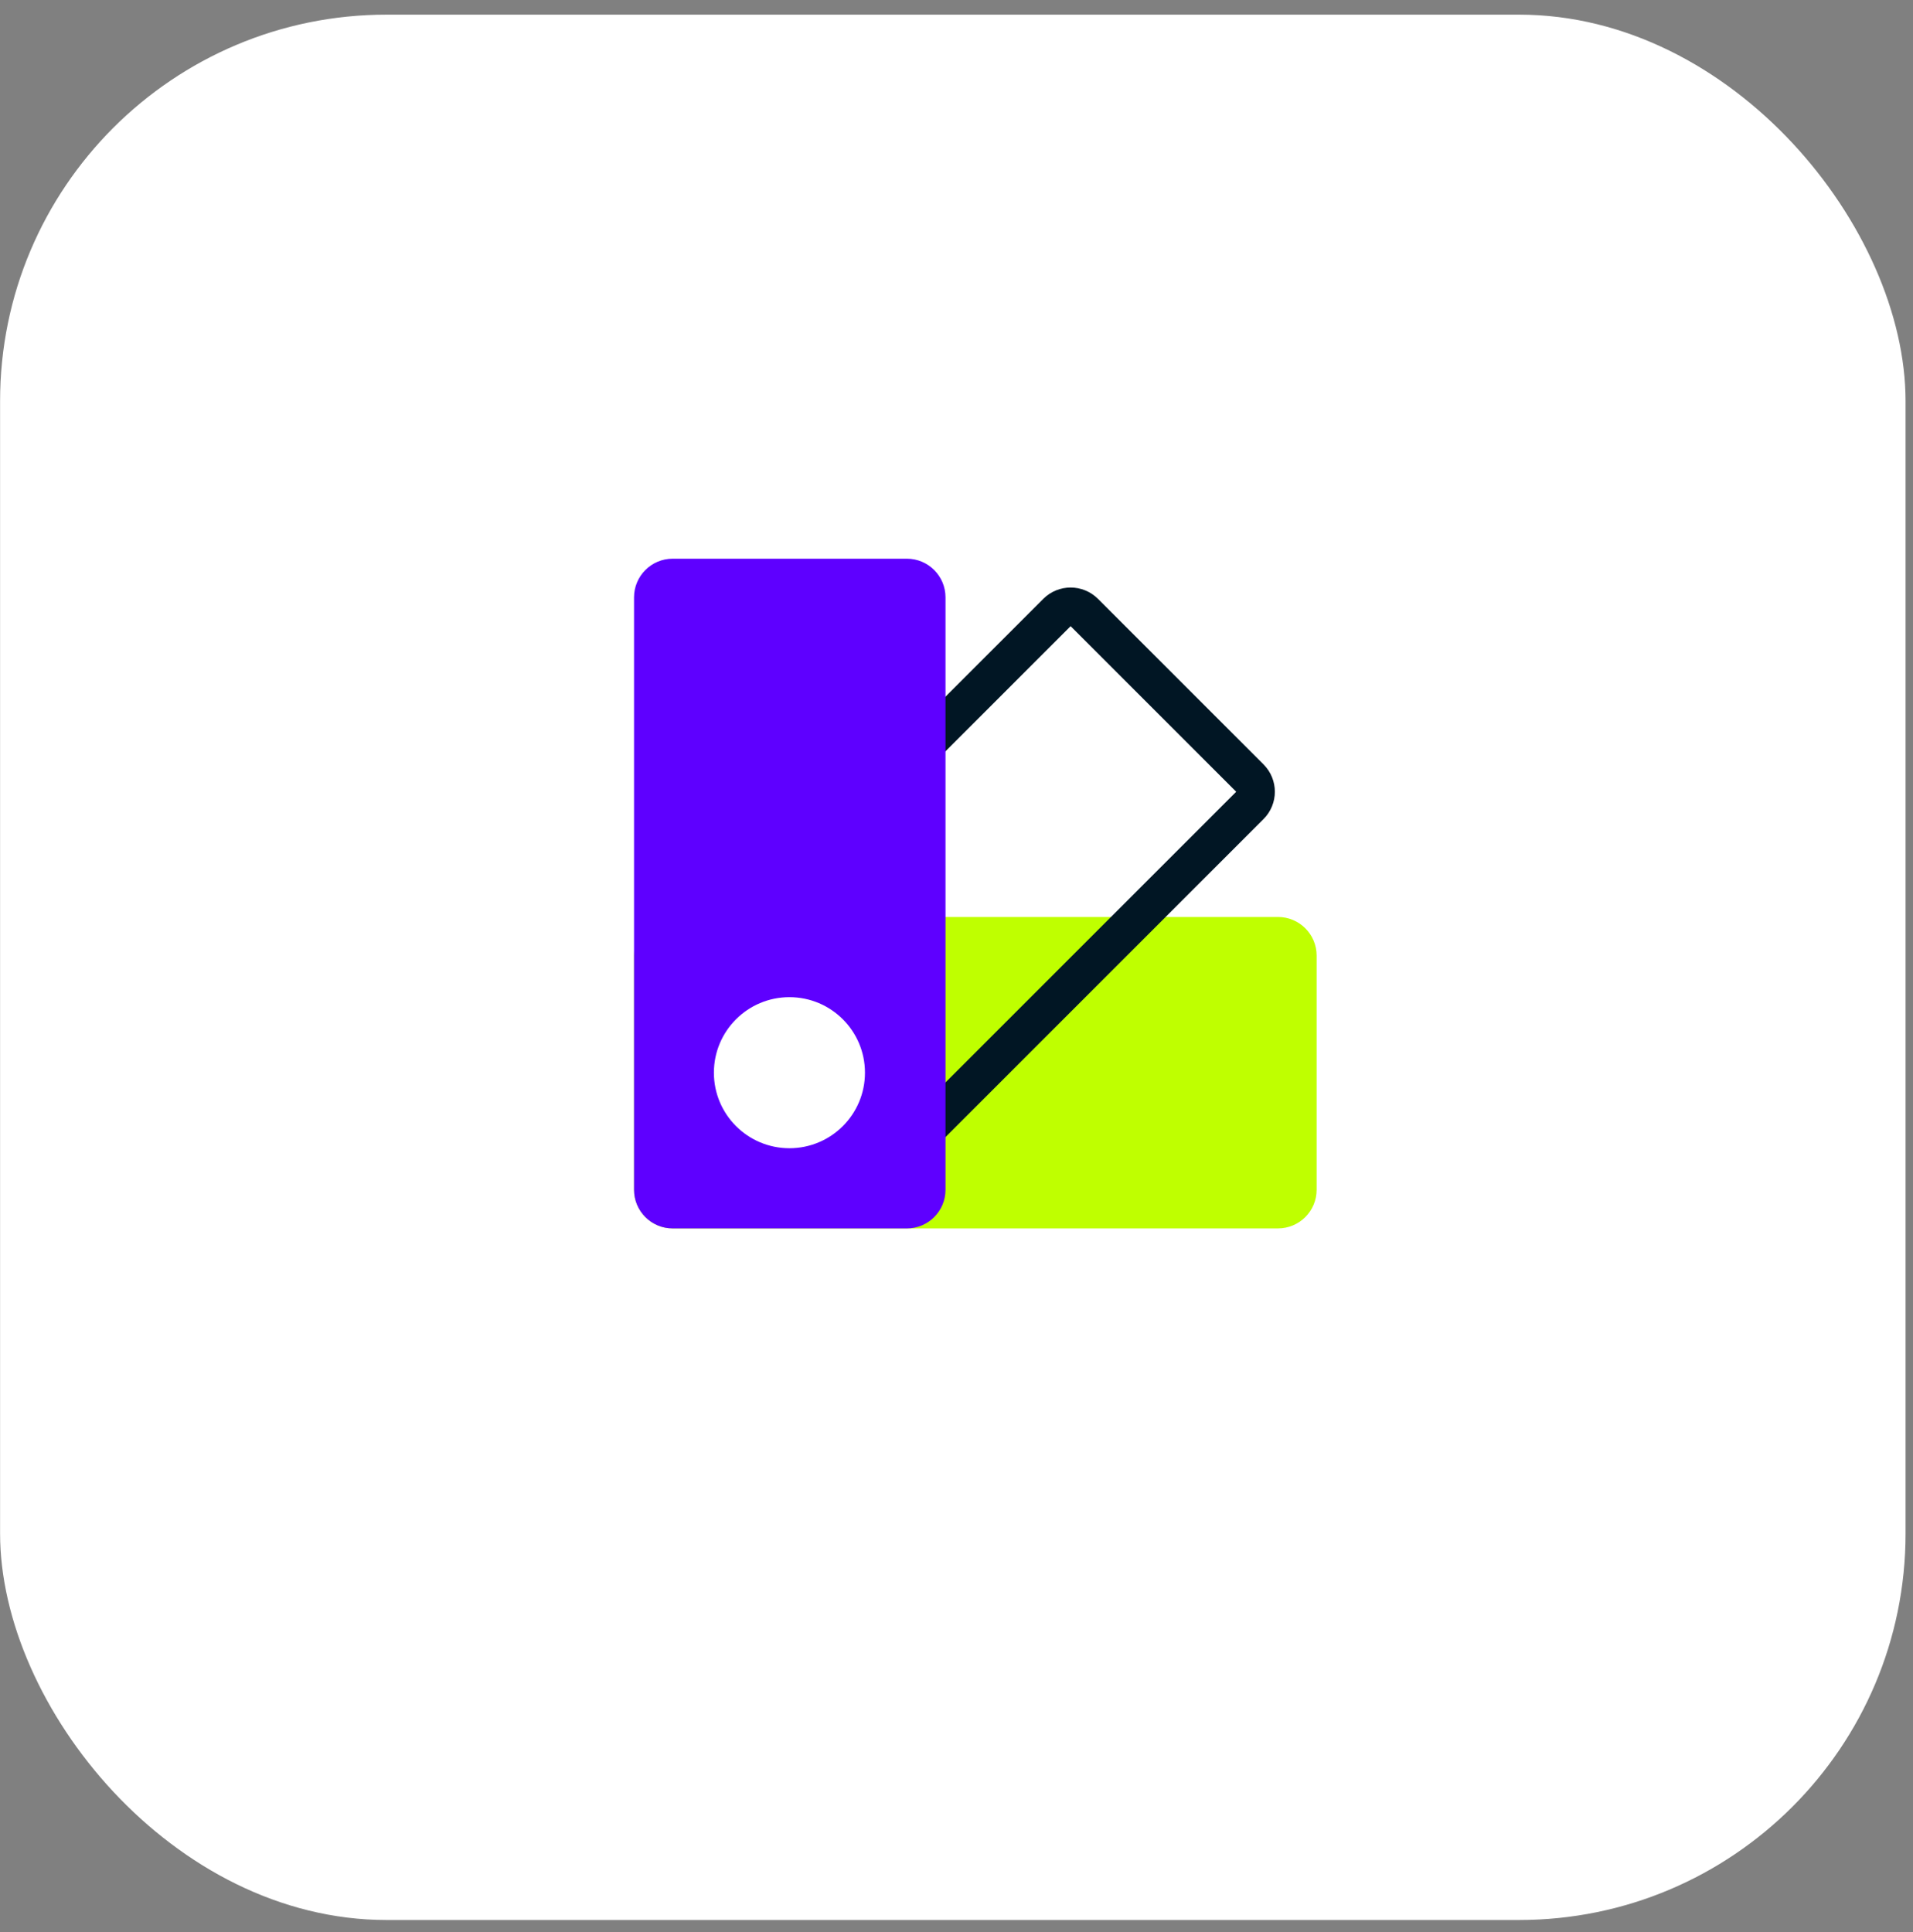
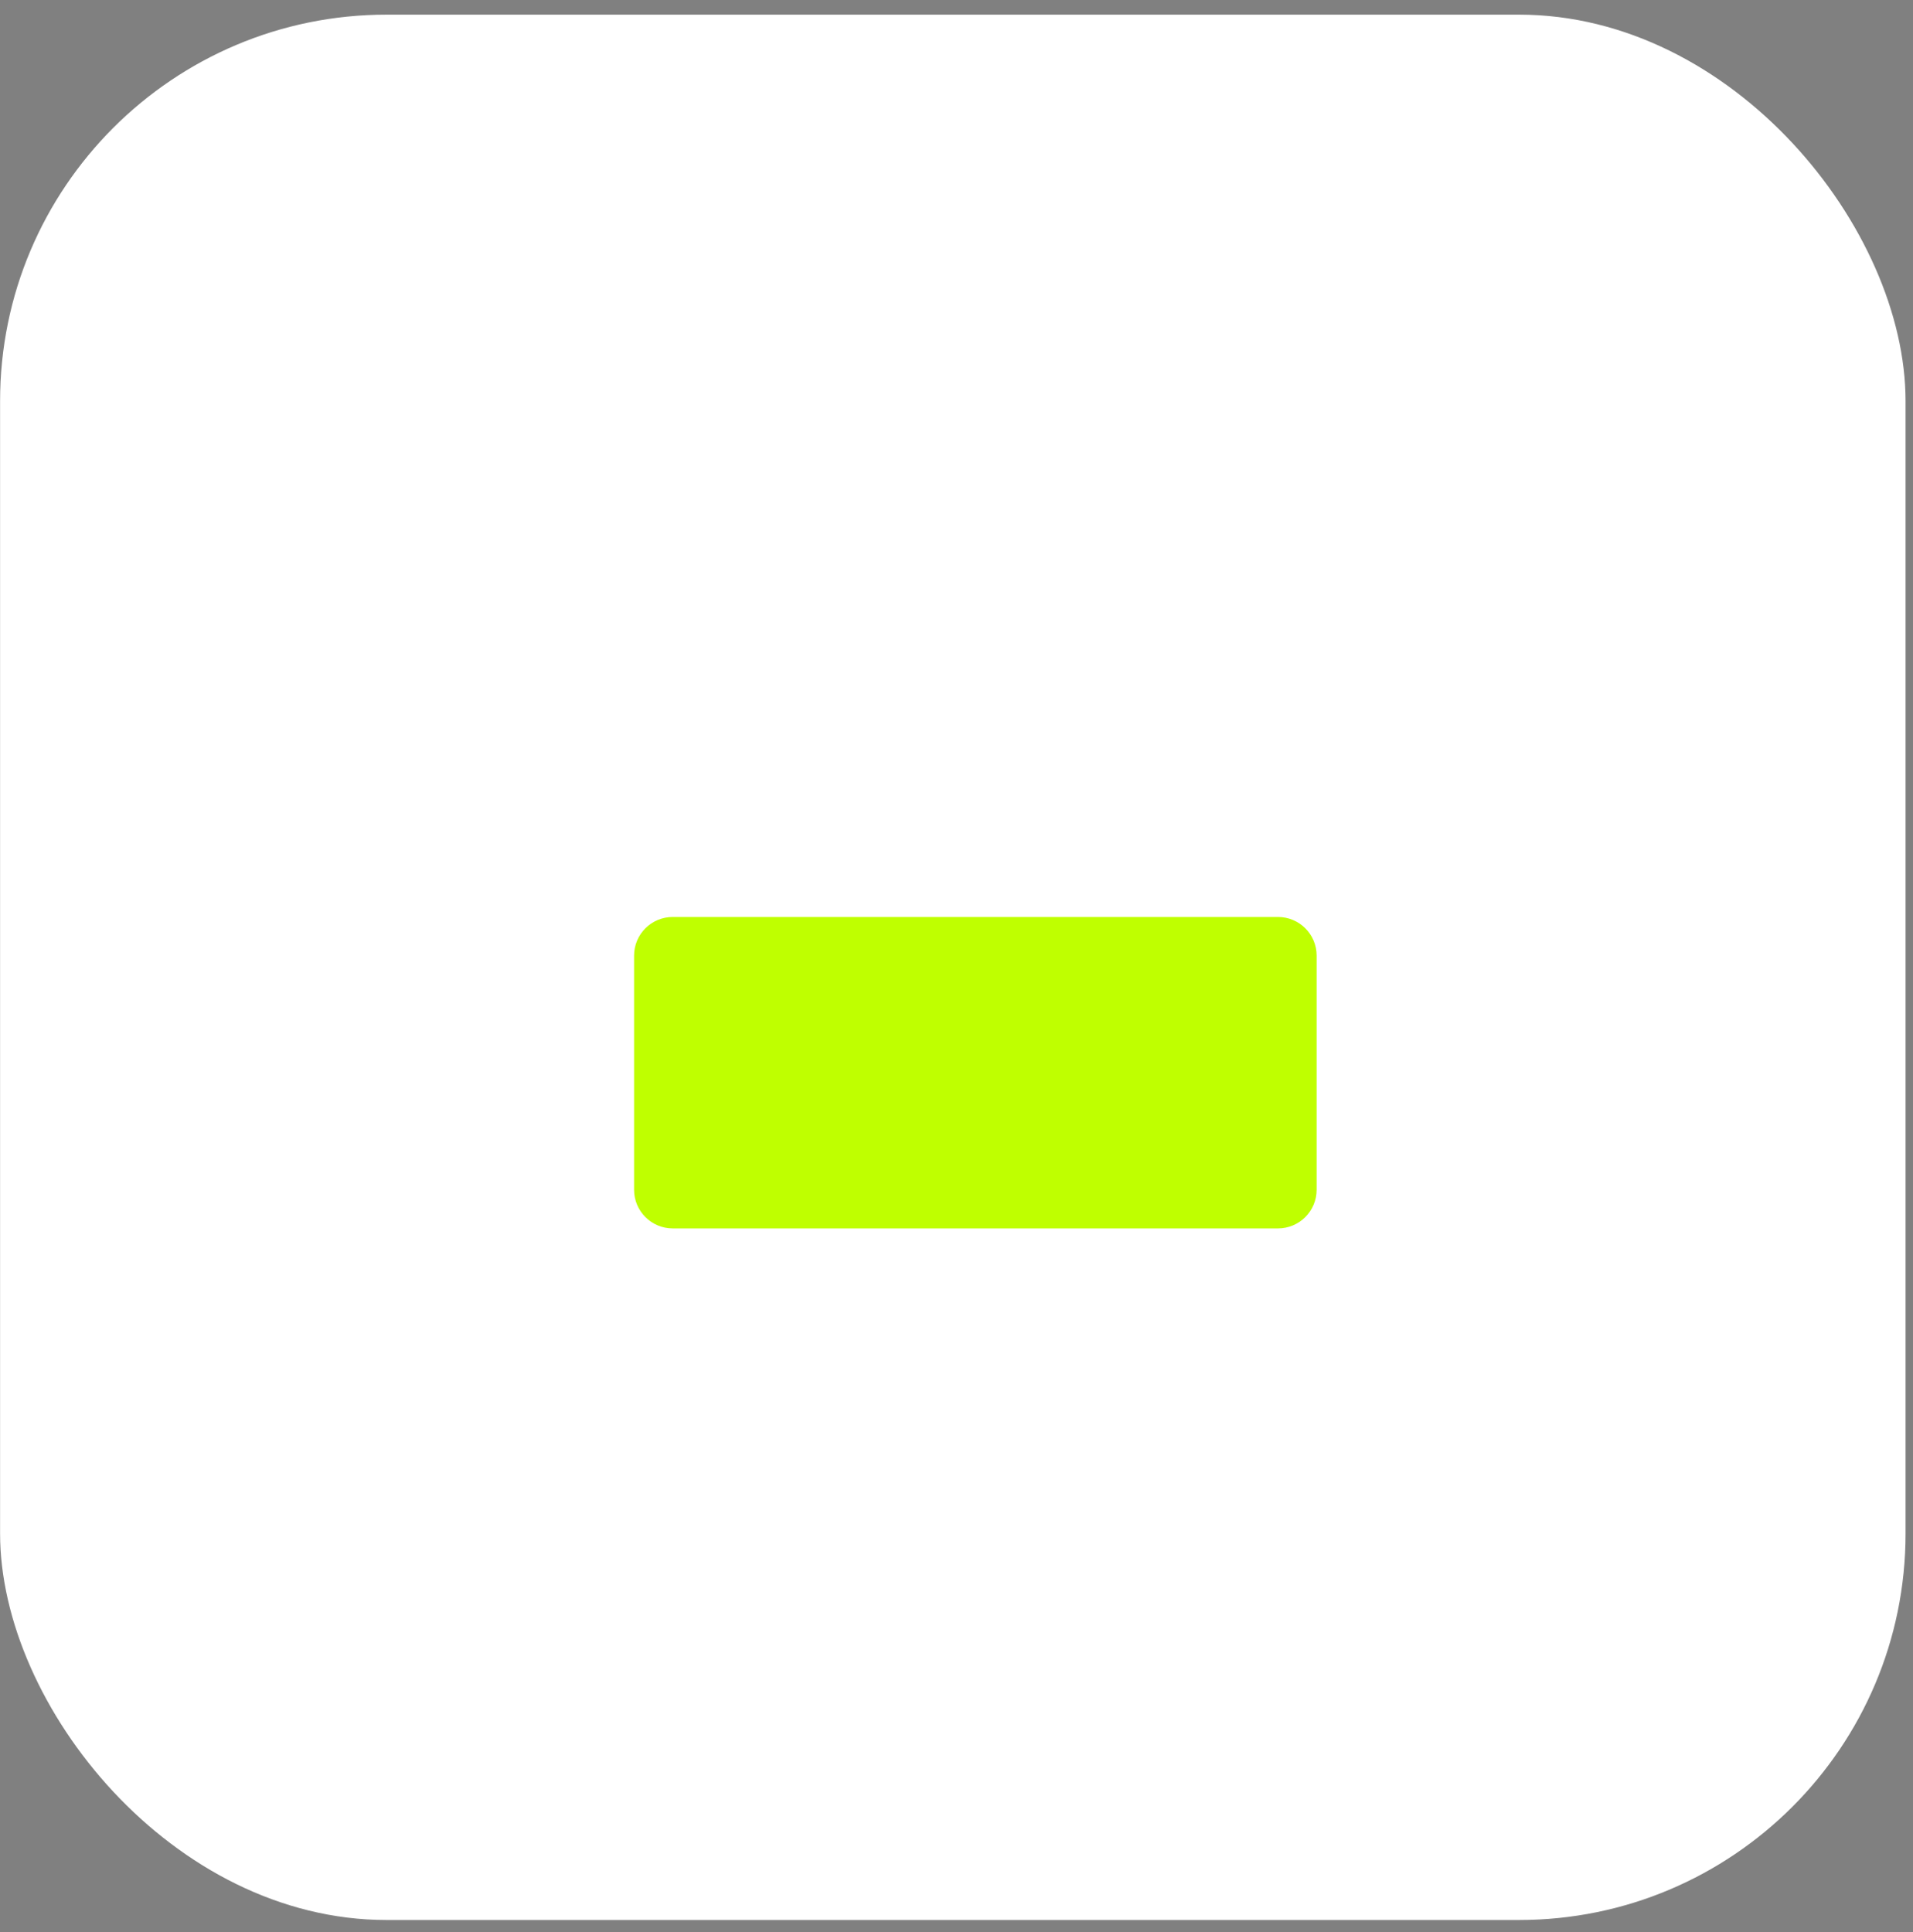
<svg xmlns="http://www.w3.org/2000/svg" fill="none" viewBox="0 0 99 100" height="100" width="99">
  <rect x="0" y="0" width="99" height="100" fill="#808080" stroke="none" />
  <rect fill="white" rx="20" height="98.611" width="98.611" y="0.758" x="0.004" />
  <path fill="#BFFF00" d="M66.137 47.458C67.241 47.458 68.137 48.353 68.137 49.458L68.137 61.576C68.137 62.681 67.241 63.576 66.137 63.576L34.814 63.576C33.71 63.576 32.814 62.681 32.814 61.576L32.814 49.458C32.814 48.353 33.71 47.458 34.814 47.458L66.137 47.458Z" />
-   <path stroke-width="2" stroke="#011624" d="M56.113 31.7L64.682 40.269C65.073 40.66 65.073 41.293 64.682 41.684L44.909 61.456C44.519 61.847 43.886 61.847 43.495 61.456L34.926 52.888C34.536 52.497 34.536 51.864 34.926 51.473L54.699 31.7C55.09 31.31 55.723 31.31 56.113 31.7Z" />
-   <path fill="#5E00FF" d="M32.812 30.915C32.812 29.811 33.708 28.915 34.812 28.915H46.931C48.035 28.915 48.931 29.811 48.931 30.915V61.577C48.931 62.681 48.035 63.577 46.931 63.577H34.812C33.708 63.577 32.812 62.681 32.812 61.577V30.915Z" />
-   <circle fill="white" r="3.909" cy="55.517" cx="40.854" />
</svg>